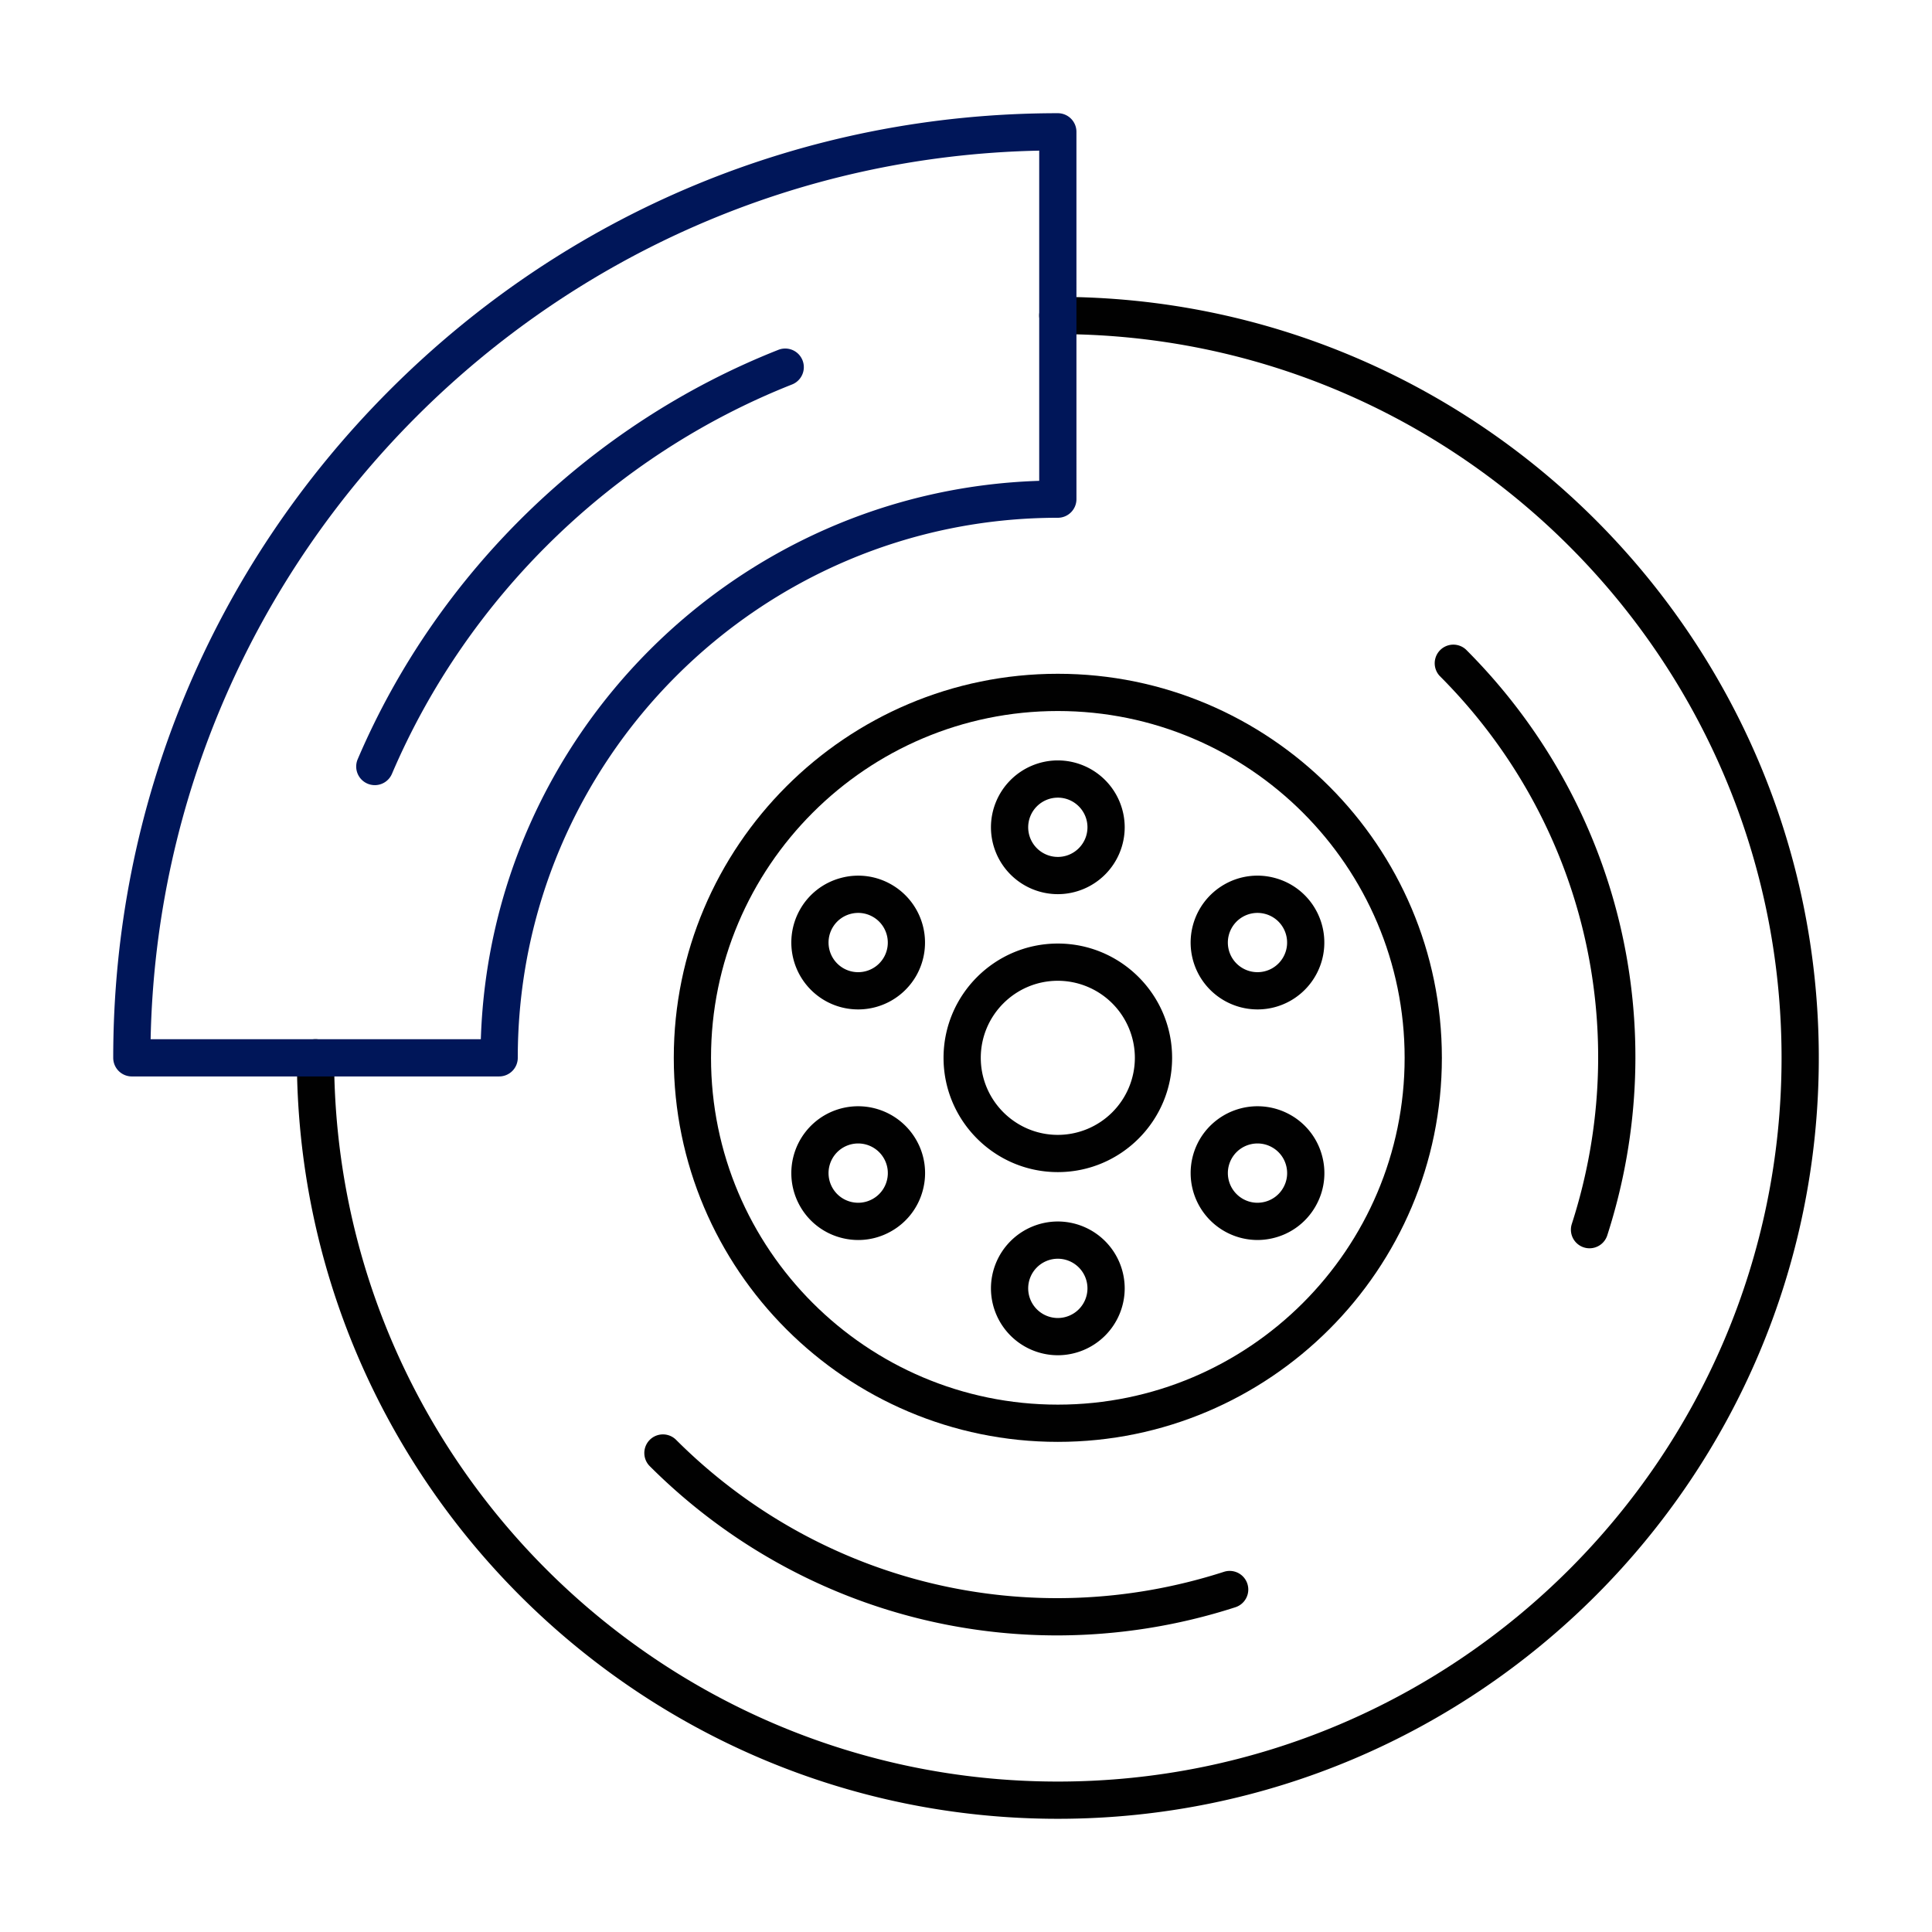
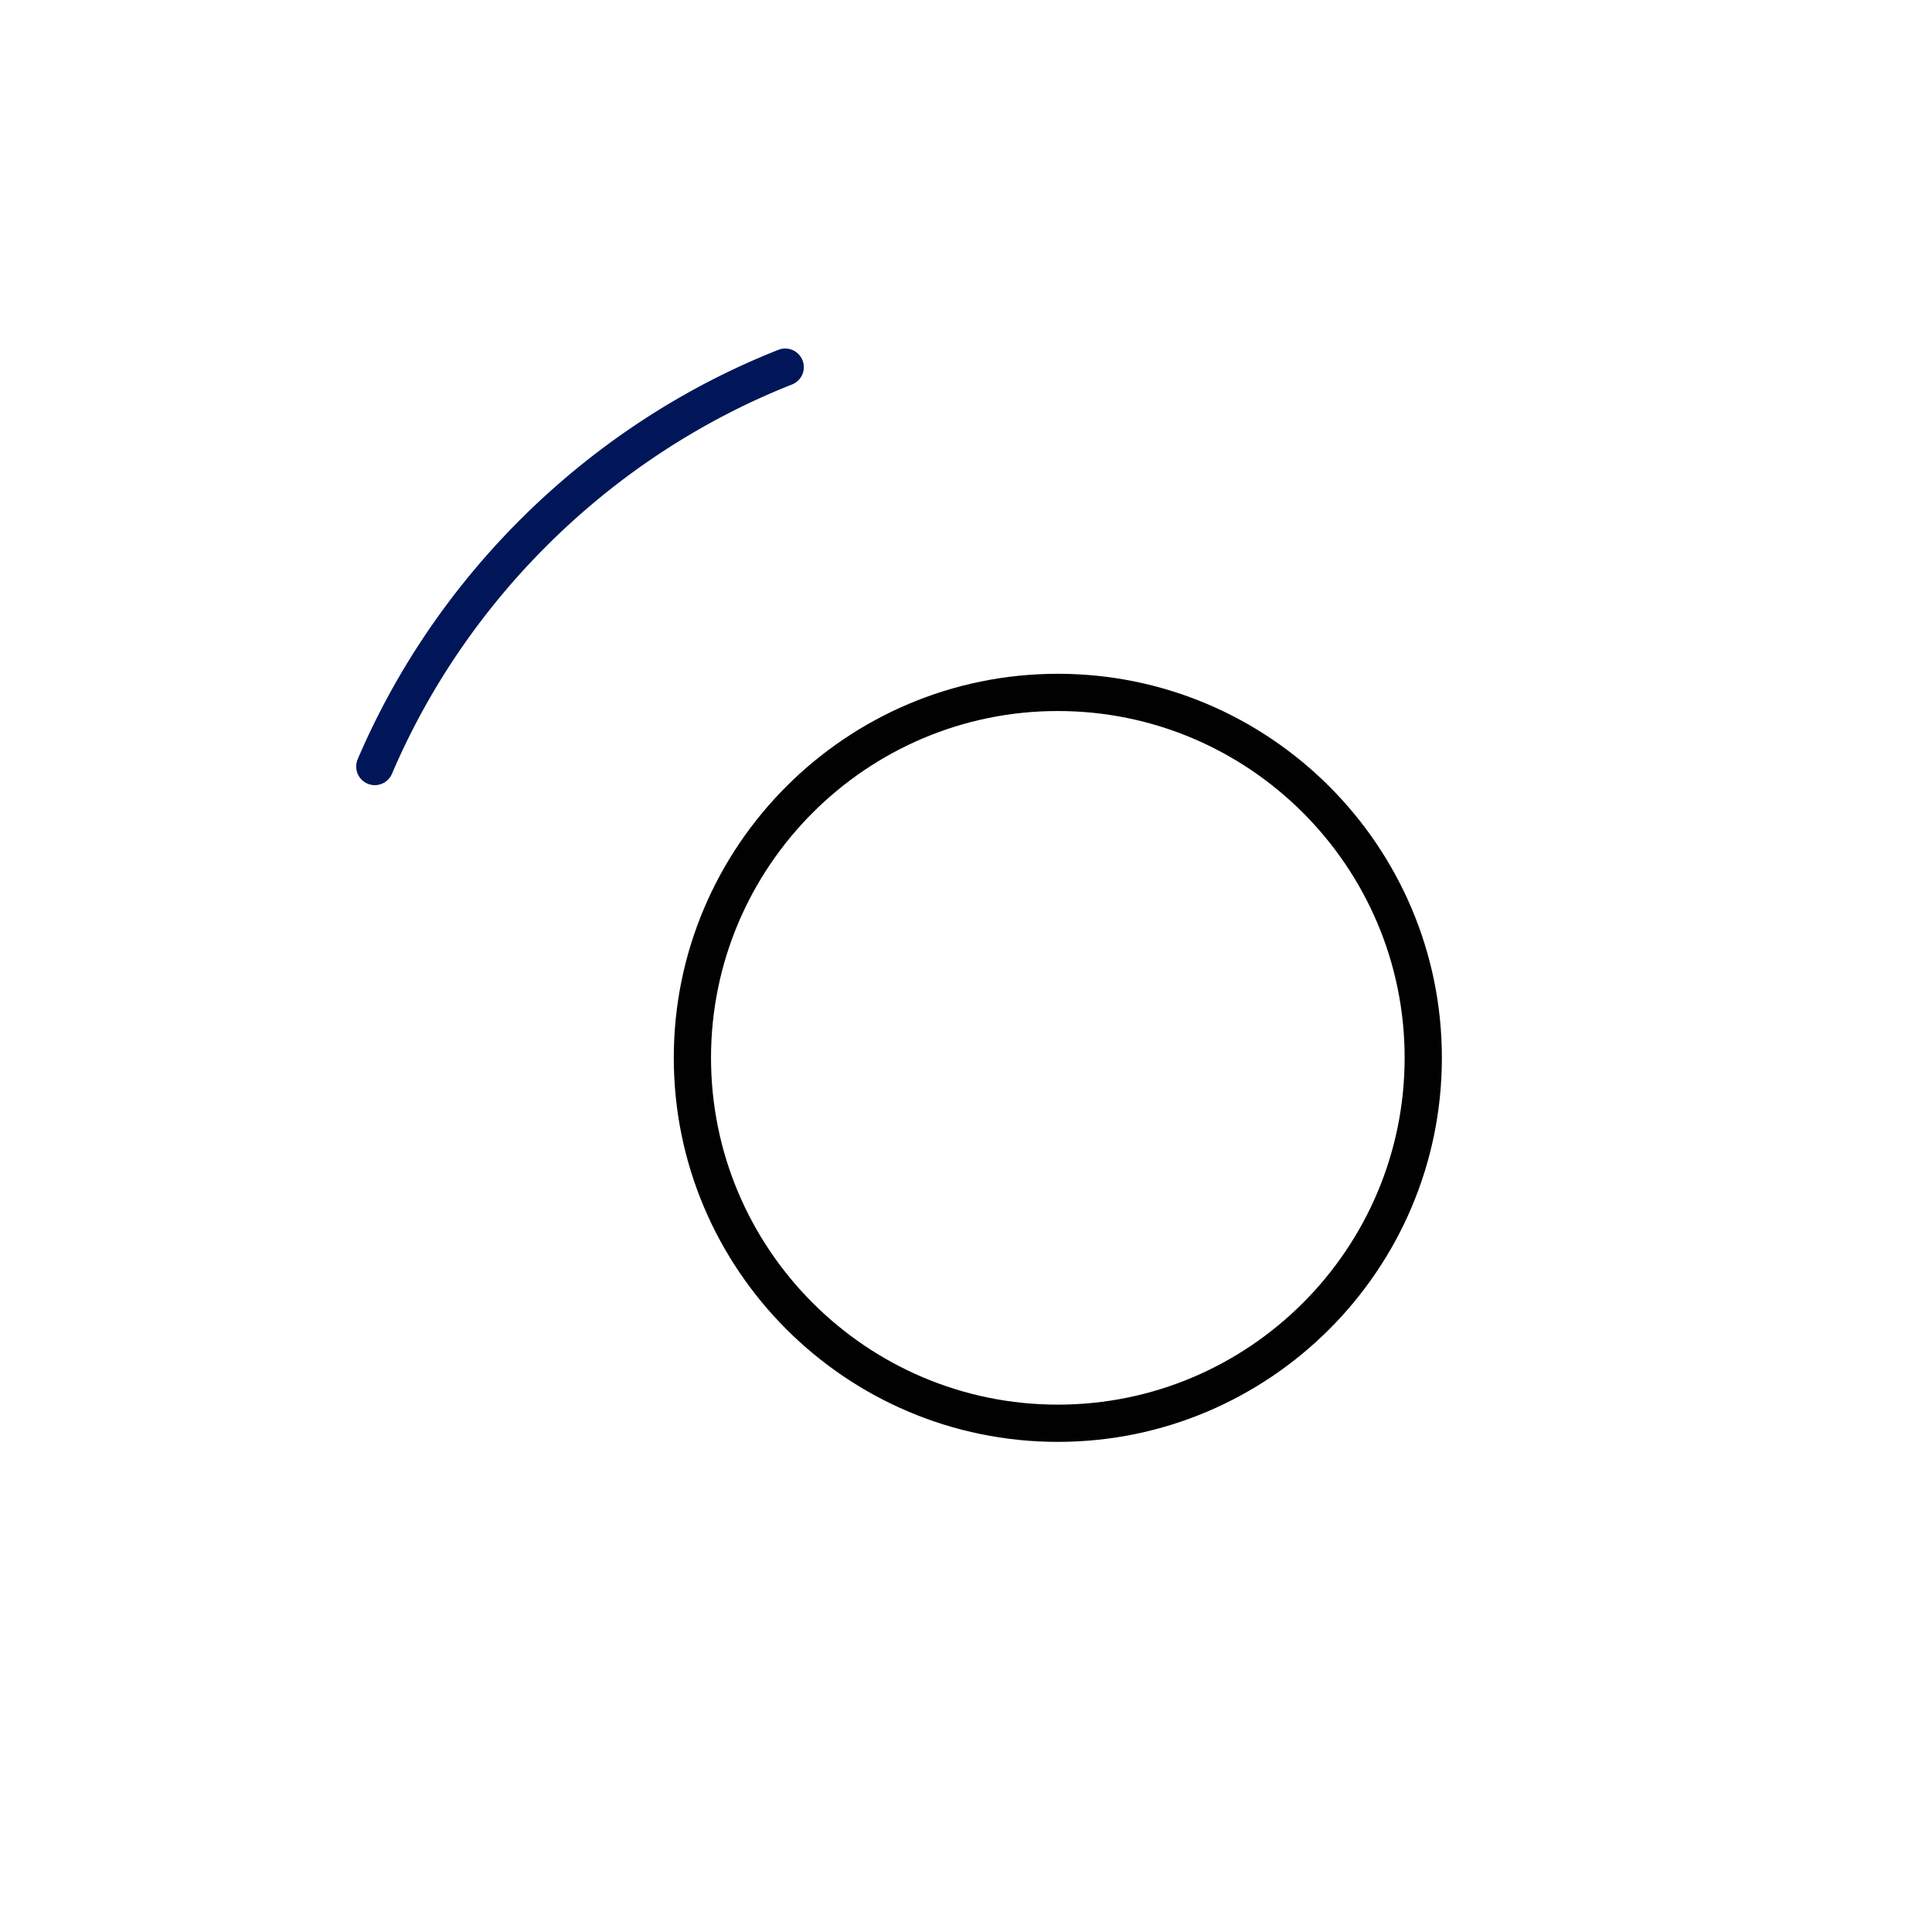
<svg xmlns="http://www.w3.org/2000/svg" version="1.1" width="512" height="512" x="0" y="0" viewBox="0 0 173.397 173.397" style="enable-background:new 0 0 512 512" xml:space="preserve" fill-rule="evenodd" class="">
  <g>
-     <path fill="#010101" d="M94.94 163.237c-37.658 0-68.296-30.639-68.296-68.297a1.671 1.671 0 1 1 3.343 0c0 35.815 29.137 64.955 64.953 64.955s64.955-29.14 64.955-64.955c0-35.816-29.14-64.954-64.955-64.954a1.671 1.671 0 0 1 0-3.342c37.658 0 68.297 30.638 68.297 68.296s-30.639 68.297-68.297 68.297z" opacity="1" data-original="#db4437" class="" />
    <path fill="#001659" d="M33.64 70.466a1.669 1.669 0 0 1-1.536-2.327c7.126-16.686 20.887-30.078 37.754-36.741a1.671 1.671 0 0 1 1.229 3.108c-16.043 6.337-29.132 19.075-35.91 34.946a1.672 1.672 0 0 1-1.537 1.015z" opacity="1" data-original="#1865c1" class="" />
-     <path fill="#010101" d="M142.661 112.034a1.67 1.67 0 0 1-1.591-2.184c5.612-17.412 1.069-36.258-11.857-49.183a1.672 1.672 0 0 1 2.363-2.363c13.817 13.816 18.672 33.96 12.675 52.572a1.672 1.672 0 0 1-1.59 1.158zm-47.793 34.744c-13.51 0-26.661-5.3-36.564-15.202a1.671 1.671 0 0 1 2.363-2.363c12.926 12.925 31.772 17.469 49.183 11.857a1.67 1.67 0 1 1 1.026 3.18 52.15 52.15 0 0 1-16.008 2.528z" opacity="1" data-original="#db4437" class="" />
-     <path fill="#001659" d="M13.519 93.269h29.636c.869-27.243 22.871-49.246 50.114-50.114V13.52c-43.58.883-78.867 36.17-79.75 79.75zm31.28 3.342H11.832a1.671 1.671 0 0 1-1.67-1.671c0-22.646 8.818-43.936 24.83-59.949C51.005 18.978 72.295 10.16 94.94 10.16a1.67 1.67 0 0 1 1.67 1.671l.001 32.968c0 .923-.748 1.671-1.671 1.671-26.726 0-48.47 21.744-48.47 48.47a1.67 1.67 0 0 1-1.67 1.67z" opacity="1" data-original="#1865c1" class="" />
    <g fill="#db4437">
      <path d="M94.94 63.814c-17.163 0-31.126 13.963-31.126 31.126 0 17.163 13.963 31.126 31.126 31.126 17.163 0 31.126-13.963 31.126-31.126 0-17.163-13.963-31.126-31.126-31.126zm0 65.594c-19.006 0-34.468-15.462-34.468-34.468 0-19.006 15.462-34.468 34.468-34.468 19.006 0 34.468 15.463 34.468 34.468 0 19.006-15.462 34.468-34.468 34.468z" fill="#010101" opacity="1" data-original="#db4437" class="" />
-       <path d="M94.94 88.025c-3.813 0-6.915 3.103-6.915 6.915s3.102 6.915 6.915 6.915a6.922 6.922 0 0 0 6.914-6.915 6.922 6.922 0 0 0-6.914-6.915zm0 17.172c-5.655 0-10.257-4.602-10.257-10.257 0-5.656 4.601-10.257 10.257-10.257s10.257 4.602 10.257 10.257c0 5.655-4.601 10.257-10.257 10.257zM94.94 71.589a2.663 2.663 0 0 0-2.66 2.66 2.663 2.663 0 0 0 2.66 2.66c1.467 0 2.66-1.193 2.66-2.66s-1.193-2.66-2.66-2.66zm0 8.662a6.009 6.009 0 0 1-6.002-6.002 6.009 6.009 0 0 1 6.002-6.002 6.01 6.01 0 0 1 6.002 6.002 6.01 6.01 0 0 1-6.002 6.002zM74.717 83.265a2.663 2.663 0 0 0 .974 3.633c1.27.733 2.9.297 3.634-.973.733-1.27.296-2.9-.974-3.634-.615-.355-1.332-.45-2.018-.266s-1.26.624-1.616 1.24zm2.294 7.33a5.967 5.967 0 0 1-2.991-.802 6.01 6.01 0 0 1-2.197-8.2 5.963 5.963 0 0 1 3.645-2.796 5.96 5.96 0 0 1 4.554.6 6.01 6.01 0 0 1 2.197 8.199 6.005 6.005 0 0 1-5.208 3zM74.717 106.616c.355.615.93 1.056 1.616 1.24.686.183 1.402.089 2.018-.266a2.643 2.643 0 0 0 1.24-1.616 2.641 2.641 0 0 0-.266-2.018 2.663 2.663 0 0 0-3.634-.974 2.663 2.663 0 0 0-.974 3.634zm2.314 4.675a6.03 6.03 0 0 1-1.563-.207 5.964 5.964 0 0 1-3.645-2.797 6.01 6.01 0 0 1 2.197-8.2 6.01 6.01 0 0 1 8.199 2.198 5.962 5.962 0 0 1 .6 4.555 5.962 5.962 0 0 1-2.797 3.644 5.969 5.969 0 0 1-2.991.807zM94.94 112.971a2.663 2.663 0 0 0-2.66 2.66 2.663 2.663 0 0 0 2.66 2.66 2.663 2.663 0 0 0 2.66-2.66 2.663 2.663 0 0 0-2.66-2.66zm0 8.662a6.009 6.009 0 0 1-6.002-6.002 6.009 6.009 0 0 1 6.002-6.002 6.009 6.009 0 0 1 6.002 6.002 6.01 6.01 0 0 1-6.002 6.002zM112.864 102.626c-.92 0-1.816.477-2.308 1.33a2.663 2.663 0 0 0 .974 3.633c.615.356 1.332.45 2.018.266a2.644 2.644 0 0 0 1.615-1.24c.356-.615.45-1.331.266-2.018a2.641 2.641 0 0 0-1.24-1.615 2.649 2.649 0 0 0-1.325-.356zm-.014 8.664a6.01 6.01 0 0 1-5.189-9.006 6.01 6.01 0 0 1 8.2-2.196 5.964 5.964 0 0 1 2.796 3.644 5.962 5.962 0 0 1-.6 4.555 5.963 5.963 0 0 1-3.644 2.796 6.025 6.025 0 0 1-1.563.207zM112.855 81.933a2.663 2.663 0 0 0-2.3 3.991 2.664 2.664 0 0 0 3.634.974 2.663 2.663 0 0 0 .974-3.633 2.64 2.64 0 0 0-1.615-1.24 2.657 2.657 0 0 0-.693-.092zm.014 8.662a6.005 6.005 0 0 1-5.208-3 6.01 6.01 0 0 1 2.197-8.199 5.96 5.96 0 0 1 4.554-.6 5.962 5.962 0 0 1 3.645 2.798 6.009 6.009 0 0 1-2.197 8.199 5.969 5.969 0 0 1-2.99.802z" fill="#010101" opacity="1" data-original="#db4437" class="" />
    </g>
  </g>
</svg>